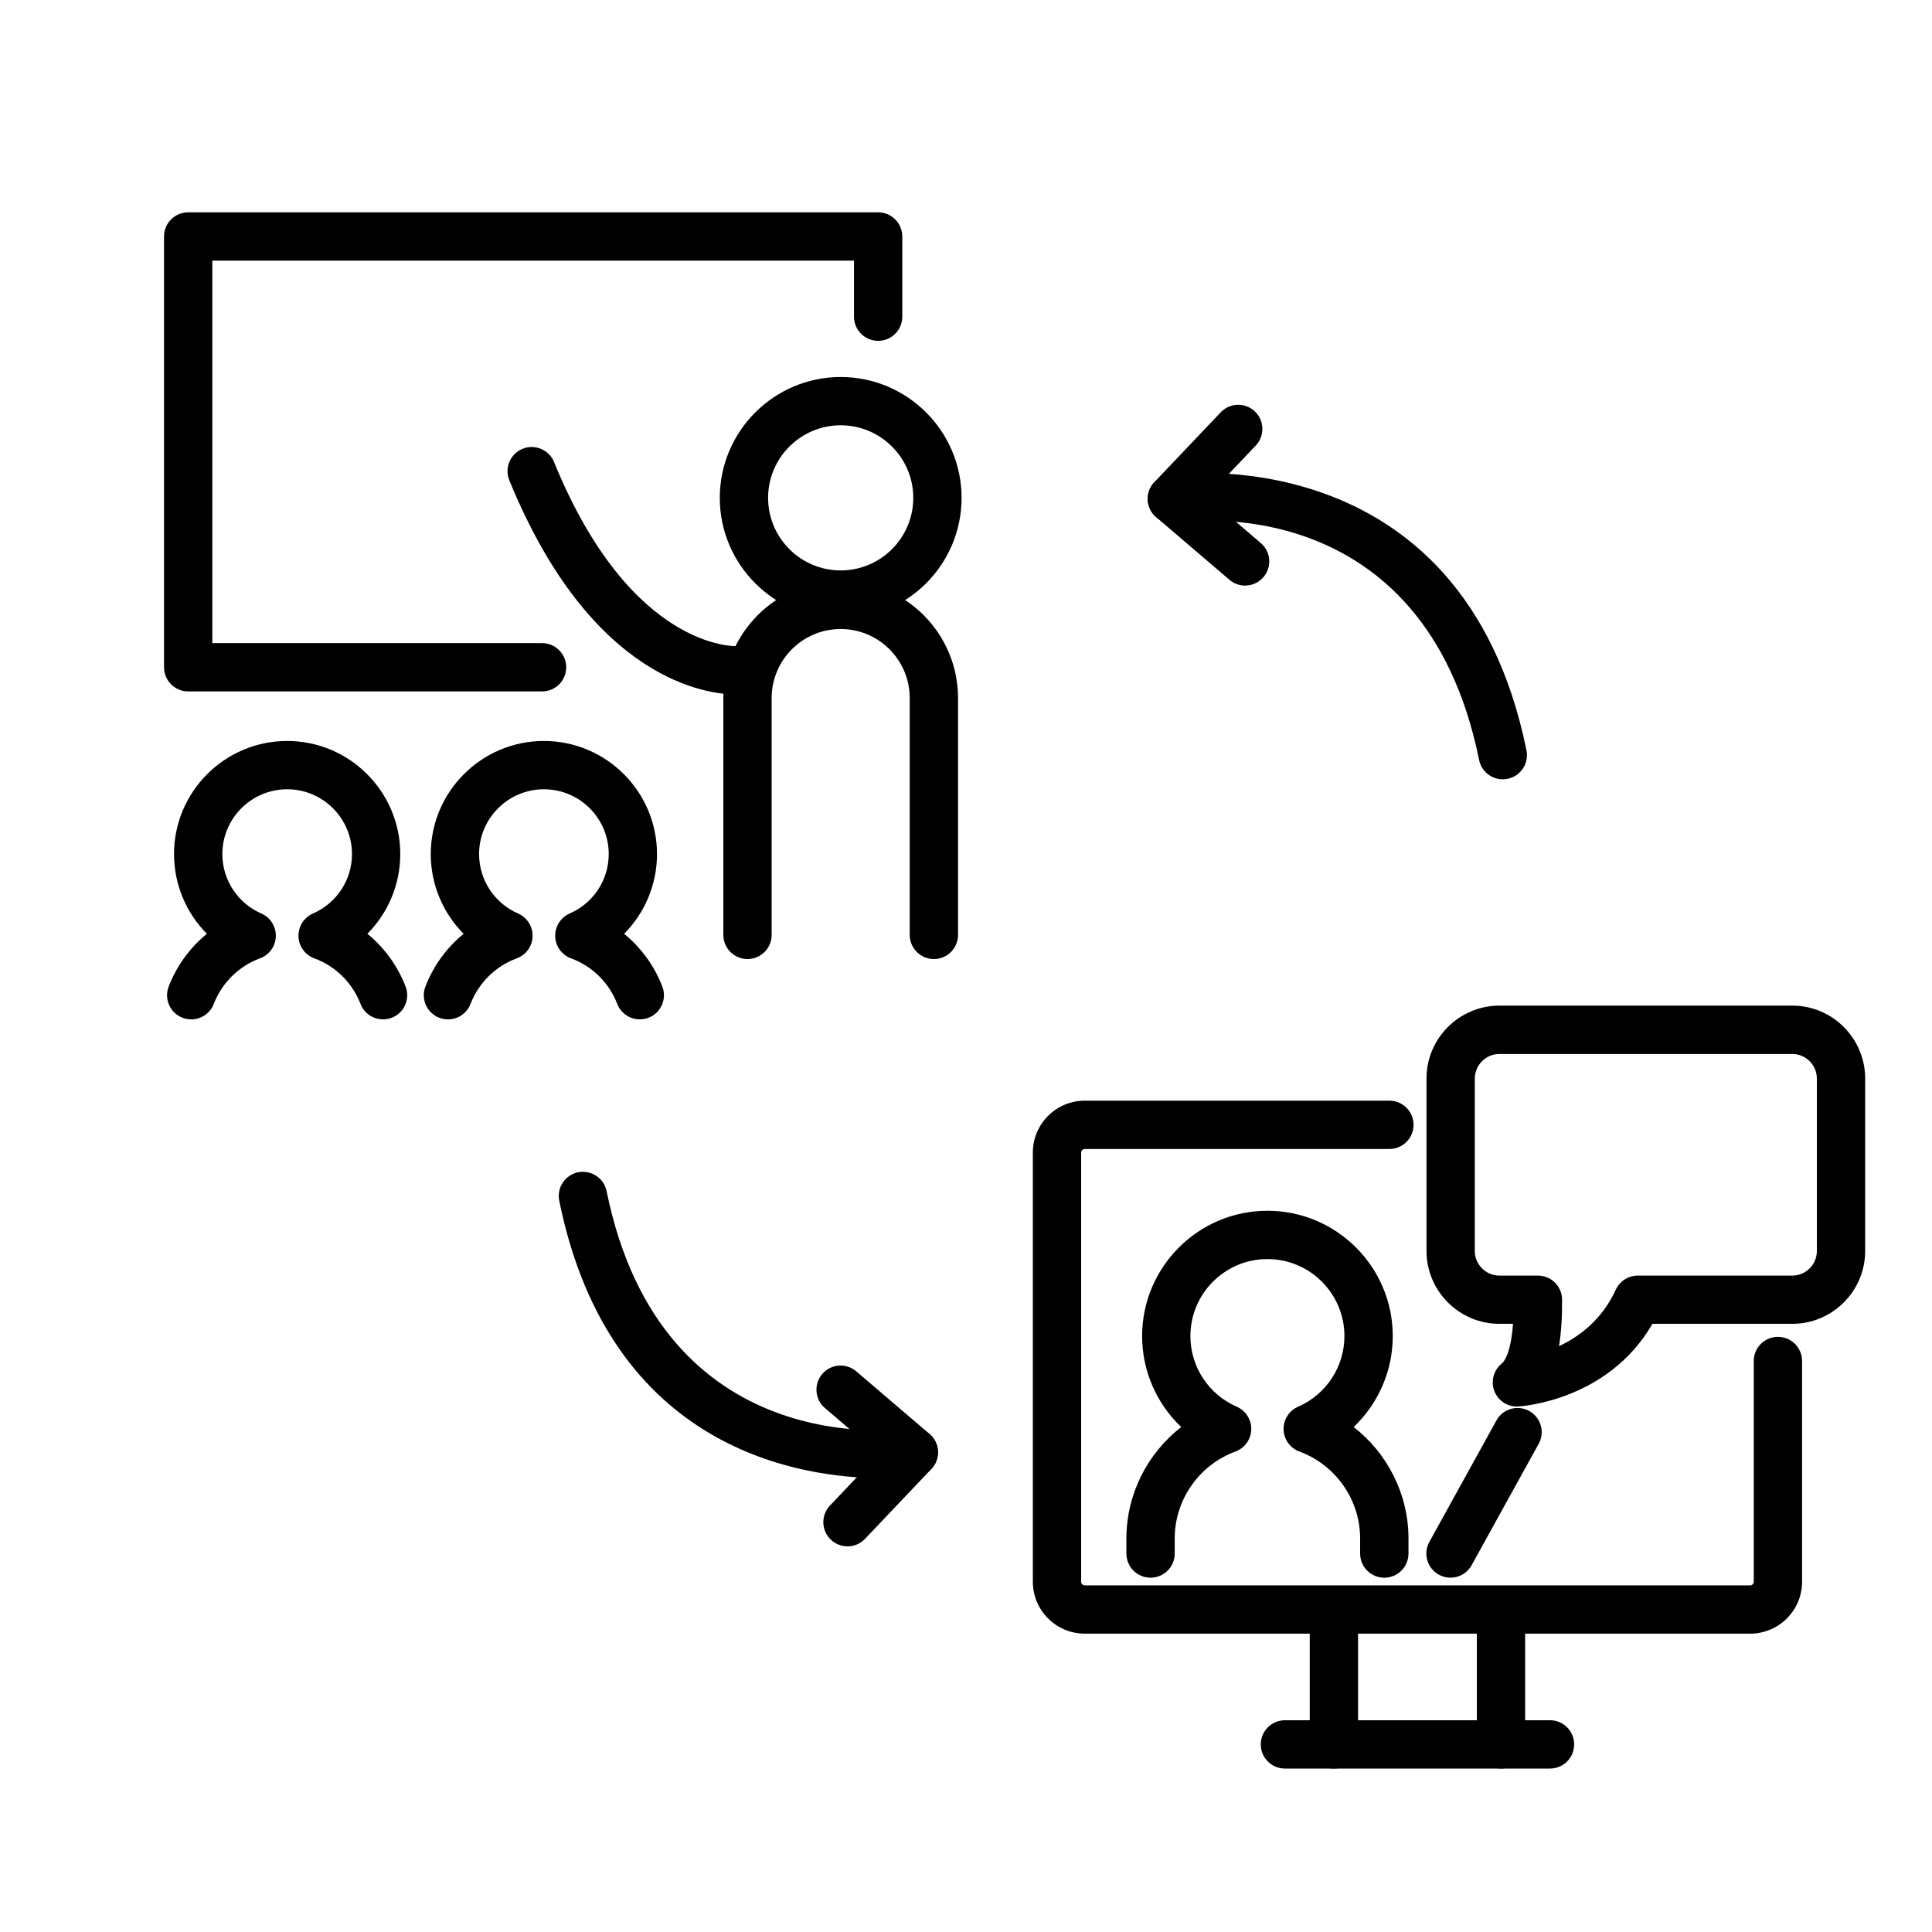
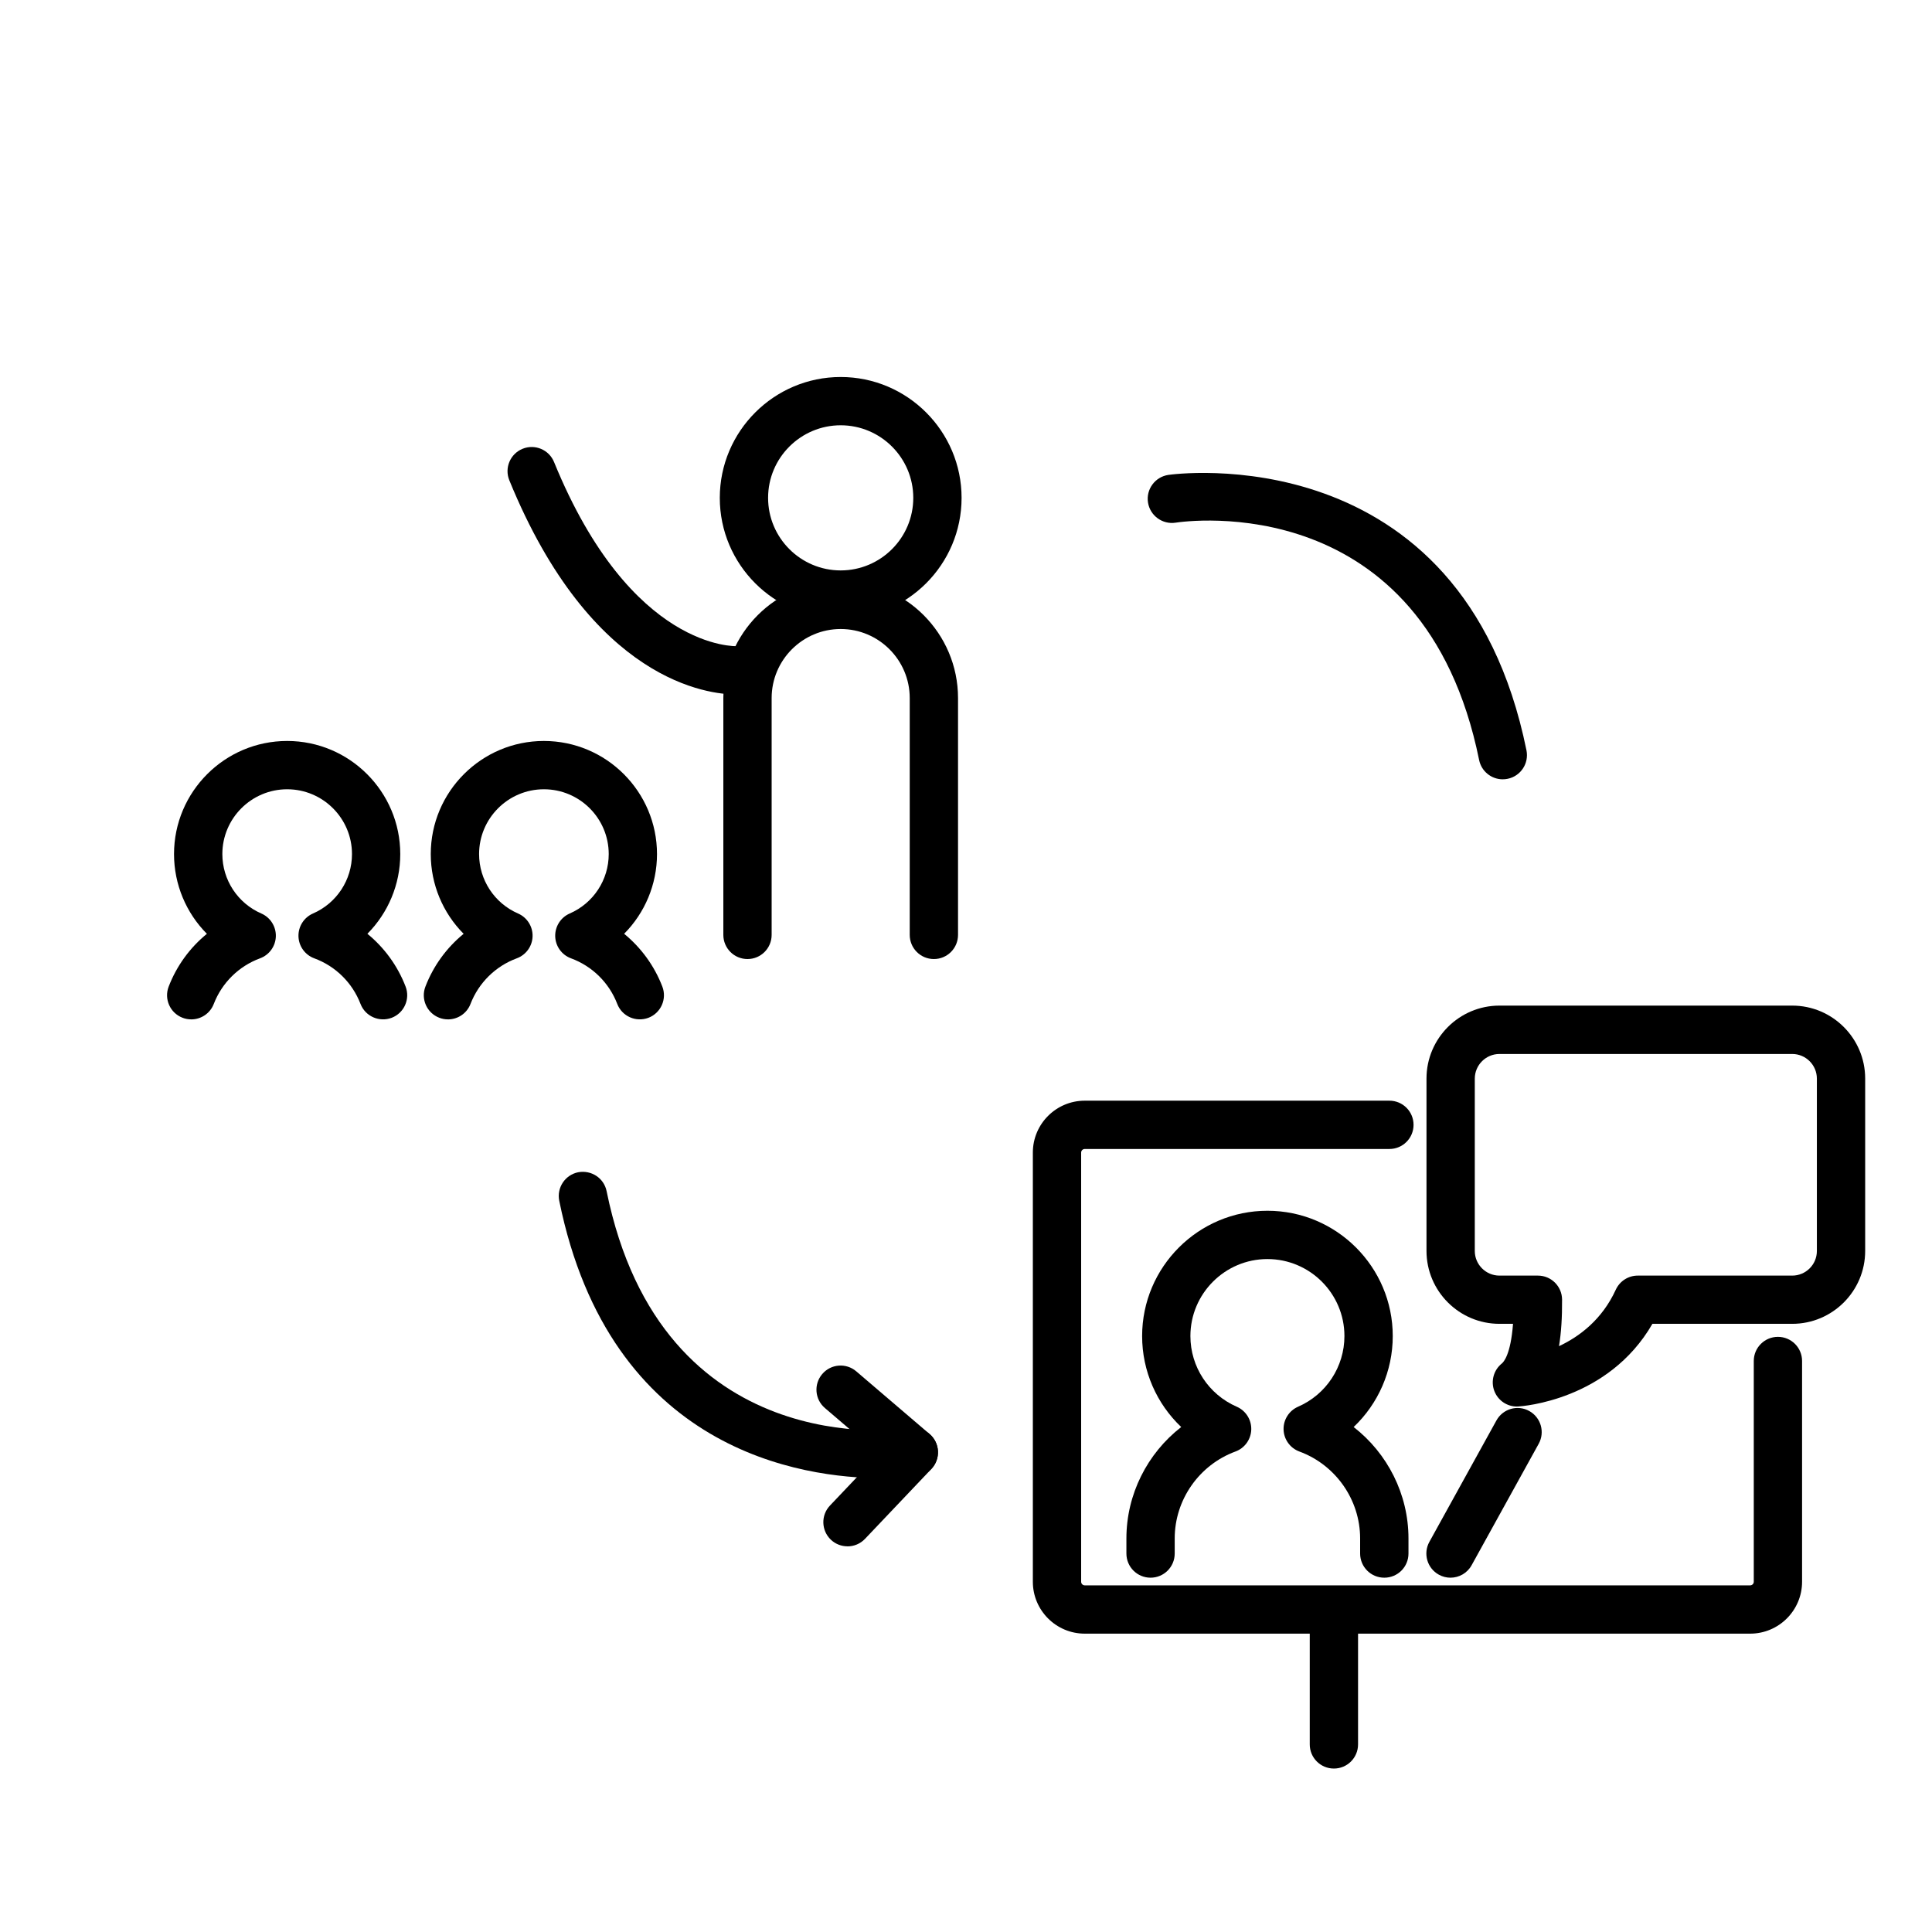
<svg xmlns="http://www.w3.org/2000/svg" id="_レイヤー_3" width="80" height="80" viewBox="0 0 80 80">
  <path d="M57.32,65.329c-.553,0-1-.447-1-1v-.626c0-1.599-1.011-3.045-2.516-3.599-.383-.142-.642-.501-.654-.909-.012-.408.227-.783.601-.946,1.166-.508,1.919-1.655,1.919-2.925,0-1.759-1.431-3.189-3.189-3.189s-3.189,1.431-3.189,3.189c0,1.27.753,2.417,1.919,2.925.374.163.612.538.601.946-.013.408-.271.768-.654.909-1.505.554-2.516,2-2.516,3.599v.626c0,.553-.447,1-1,1s-1-.447-1-1v-.626c0-1.828.868-3.525,2.27-4.613-1.016-.963-1.619-2.315-1.619-3.766,0-2.861,2.328-5.189,5.189-5.189s5.189,2.328,5.189,5.189c0,1.45-.604,2.803-1.619,3.766,1.401,1.088,2.27,2.785,2.27,4.613v.626c0,.553-.447,1-1,1Z" />
-   <path d="M62.153,73.232c-.553,0-1-.447-1-1v-5.435c0-.553.447-1,1-1s1,.447,1,1v5.435c0,.553-.447,1-1,1Z" />
-   <path d="M64.182,73.232h-10.976c-.553,0-1-.447-1-1s.447-1,1-1h10.976c.553,0,1,.447,1,1s-.447,1-1,1Z" />
  <path d="M55.234,73.232c-.553,0-1-.447-1-1v-5.435c0-.553.447-1,1-1s1,.447,1,1v5.435c0,.553-.447,1-1,1Z" />
  <path d="M62.812,58.242c-.413,0-.786-.254-.935-.644-.155-.407-.028-.868.312-1.14.069-.056.366-.363.462-1.641h-.562c-1.665,0-3.021-1.354-3.021-3.02v-7.136c0-1.665,1.355-3.021,3.021-3.021h12.124c1.665,0,3.02,1.355,3.02,3.021v7.136c0,1.665-1.354,3.02-3.02,3.02h-5.79c-1.829,3.169-5.394,3.413-5.554,3.422-.02,0-.039.002-.058.002ZM62.089,43.643c-.562,0-1.021.458-1.021,1.021v7.136c0,.562.458,1.02,1.021,1.02h1.593c.55,0,.996.443,1,.993.005.736-.036,1.377-.127,1.929.843-.396,1.782-1.097,2.351-2.338.163-.355.518-.584.909-.584h6.398c.562,0,1.02-.457,1.02-1.02v-7.136c0-.562-.457-1.021-1.02-1.021h-12.124Z" />
  <path d="M60.061,65.329c-.163,0-.329-.04-.482-.125-.483-.267-.659-.875-.392-1.358l2.777-5.028c.266-.483.874-.66,1.358-.392.483.267.659.875.392,1.358l-2.777,5.028c-.182.33-.523.517-.876.517Z" />
  <path d="M72.471,67.646h-27.554c-1.186,0-2.149-.964-2.149-2.149v-17.771c0-1.186.964-2.149,2.149-2.149h12.615c.553,0,1,.447,1,1s-.447,1-1,1h-12.615c-.082,0-.149.067-.149.149v17.771c0,.082.067.149.149.149h27.554c.082,0,.149-.067.149-.149v-9.141c0-.553.447-1,1-1s1,.447,1,1v9.141c0,1.186-.964,2.149-2.149,2.149Z" />
  <path d="M7.917,42.21c-.12,0-.241-.021-.359-.067-.516-.198-.772-.777-.573-1.292.332-.862.881-1.612,1.582-2.184-.856-.861-1.361-2.041-1.361-3.301,0-2.583,2.101-4.684,4.684-4.684s4.684,2.101,4.684,4.684c0,1.26-.506,2.439-1.361,3.3.7.573,1.25,1.323,1.582,2.186.198.515-.06,1.094-.574,1.292-.517.195-1.095-.059-1.293-.574-.337-.876-1.034-1.564-1.915-1.888-.383-.141-.643-.501-.654-.91s.227-.783.601-.946c.981-.427,1.615-1.393,1.615-2.46,0-1.48-1.204-2.684-2.684-2.684s-2.684,1.204-2.684,2.684c0,1.068.634,2.034,1.614,2.46.374.163.612.538.601.946s-.271.768-.654.91c-.88.324-1.578,1.013-1.916,1.888-.152.397-.531.641-.933.641Z" />
  <path d="M18.548,42.21c-.12,0-.241-.021-.359-.067-.516-.198-.772-.777-.573-1.292.332-.862.881-1.612,1.582-2.184-.856-.861-1.361-2.041-1.361-3.301,0-2.583,2.101-4.684,4.684-4.684s4.684,2.101,4.684,4.684c0,1.26-.506,2.439-1.361,3.3.7.573,1.25,1.323,1.582,2.186.198.515-.06,1.094-.574,1.292-.518.195-1.095-.059-1.293-.574-.337-.876-1.034-1.564-1.915-1.888-.383-.141-.643-.501-.654-.91s.227-.783.601-.946c.981-.427,1.615-1.393,1.615-2.46,0-1.48-1.204-2.684-2.684-2.684s-2.684,1.204-2.684,2.684c0,1.068.634,2.034,1.614,2.46.374.163.612.538.601.946s-.271.768-.654.91c-.88.324-1.578,1.013-1.916,1.888-.152.397-.531.641-.933.641Z" />
  <path d="M34.811,25.621c-2.76,0-5.006-2.246-5.006-5.005s2.246-5.005,5.006-5.005,5.006,2.246,5.006,5.005-2.246,5.005-5.006,5.005ZM34.811,17.61c-1.657,0-3.006,1.348-3.006,3.005s1.349,3.005,3.006,3.005,3.006-1.348,3.006-3.005-1.349-3.005-3.006-3.005Z" />
  <path d="M38.67,39.712c-.553,0-1-.448-1-1v-9.806c0-1.577-1.283-2.86-2.859-2.86s-2.859,1.283-2.859,2.86v9.806c0,.552-.447,1-1,1s-1-.448-1-1v-9.806c0-2.68,2.18-4.86,4.859-4.86s4.859,2.18,4.859,4.86v9.806c0,.552-.447,1-1,1Z" />
  <path d="M30.489,28.757c-1.133,0-5.985-.511-9.399-8.869-.209-.511.036-1.095.548-1.304.511-.209,1.095.036,1.304.548,3.195,7.823,7.541,7.624,7.59,7.625.538-.053,1.039.349,1.092.898.054.55-.349,1.039-.898,1.092-.023.002-.105.009-.235.009Z" />
-   <path d="M22.446,28.63H7.792c-.553,0-1-.448-1-1V9.792c0-.552.447-1,1-1h28.57c.553,0,1,.448,1,1v3.321c0,.552-.447,1-1,1s-1-.448-1-1v-2.321H8.792v15.838h13.654c.553,0,1,.448,1,1s-.447,1-1,1Z" />
  <path d="M62.226,32.27c-.466,0-.883-.327-.979-.801-2.292-11.287-12.149-9.891-12.569-9.826-.543.083-1.057-.29-1.142-.835-.085-.546.289-1.057.835-1.142.119-.02,12.169-1.729,14.837,11.404.109.542-.24,1.069-.781,1.179-.067.014-.135.02-.2.02Z" />
-   <path d="M51.558,24.248c-.23,0-.461-.079-.649-.24l-3.034-2.593c-.209-.178-.335-.435-.35-.708-.014-.274.085-.542.274-.741l2.749-2.894c.38-.399,1.013-.417,1.413-.036s.417,1.014.036,1.414l-2.022,2.129,2.232,1.908c.42.359.47.99.11,1.41-.197.232-.478.351-.76.351Z" />
  <path d="M36.533,61.208c-3.312,0-11.269-1.112-13.376-11.487-.109-.541.24-1.069.781-1.18.551-.102,1.07.241,1.18.781,2.283,11.241,12.153,9.887,12.57,9.826.547-.086,1.056.292,1.139.838.083.545-.289,1.054-.834,1.139-.025.004-.578.083-1.46.083Z" />
  <path d="M35.092,64.03c-.247,0-.495-.091-.688-.274-.4-.381-.417-1.014-.037-1.414l2.022-2.13-2.231-1.908c-.42-.358-.47-.989-.11-1.409.358-.421.99-.469,1.409-.11l3.033,2.593c.209.178.335.434.35.708.014.273-.085.542-.273.74l-2.748,2.894c-.197.207-.461.312-.726.312Z" />
</svg>